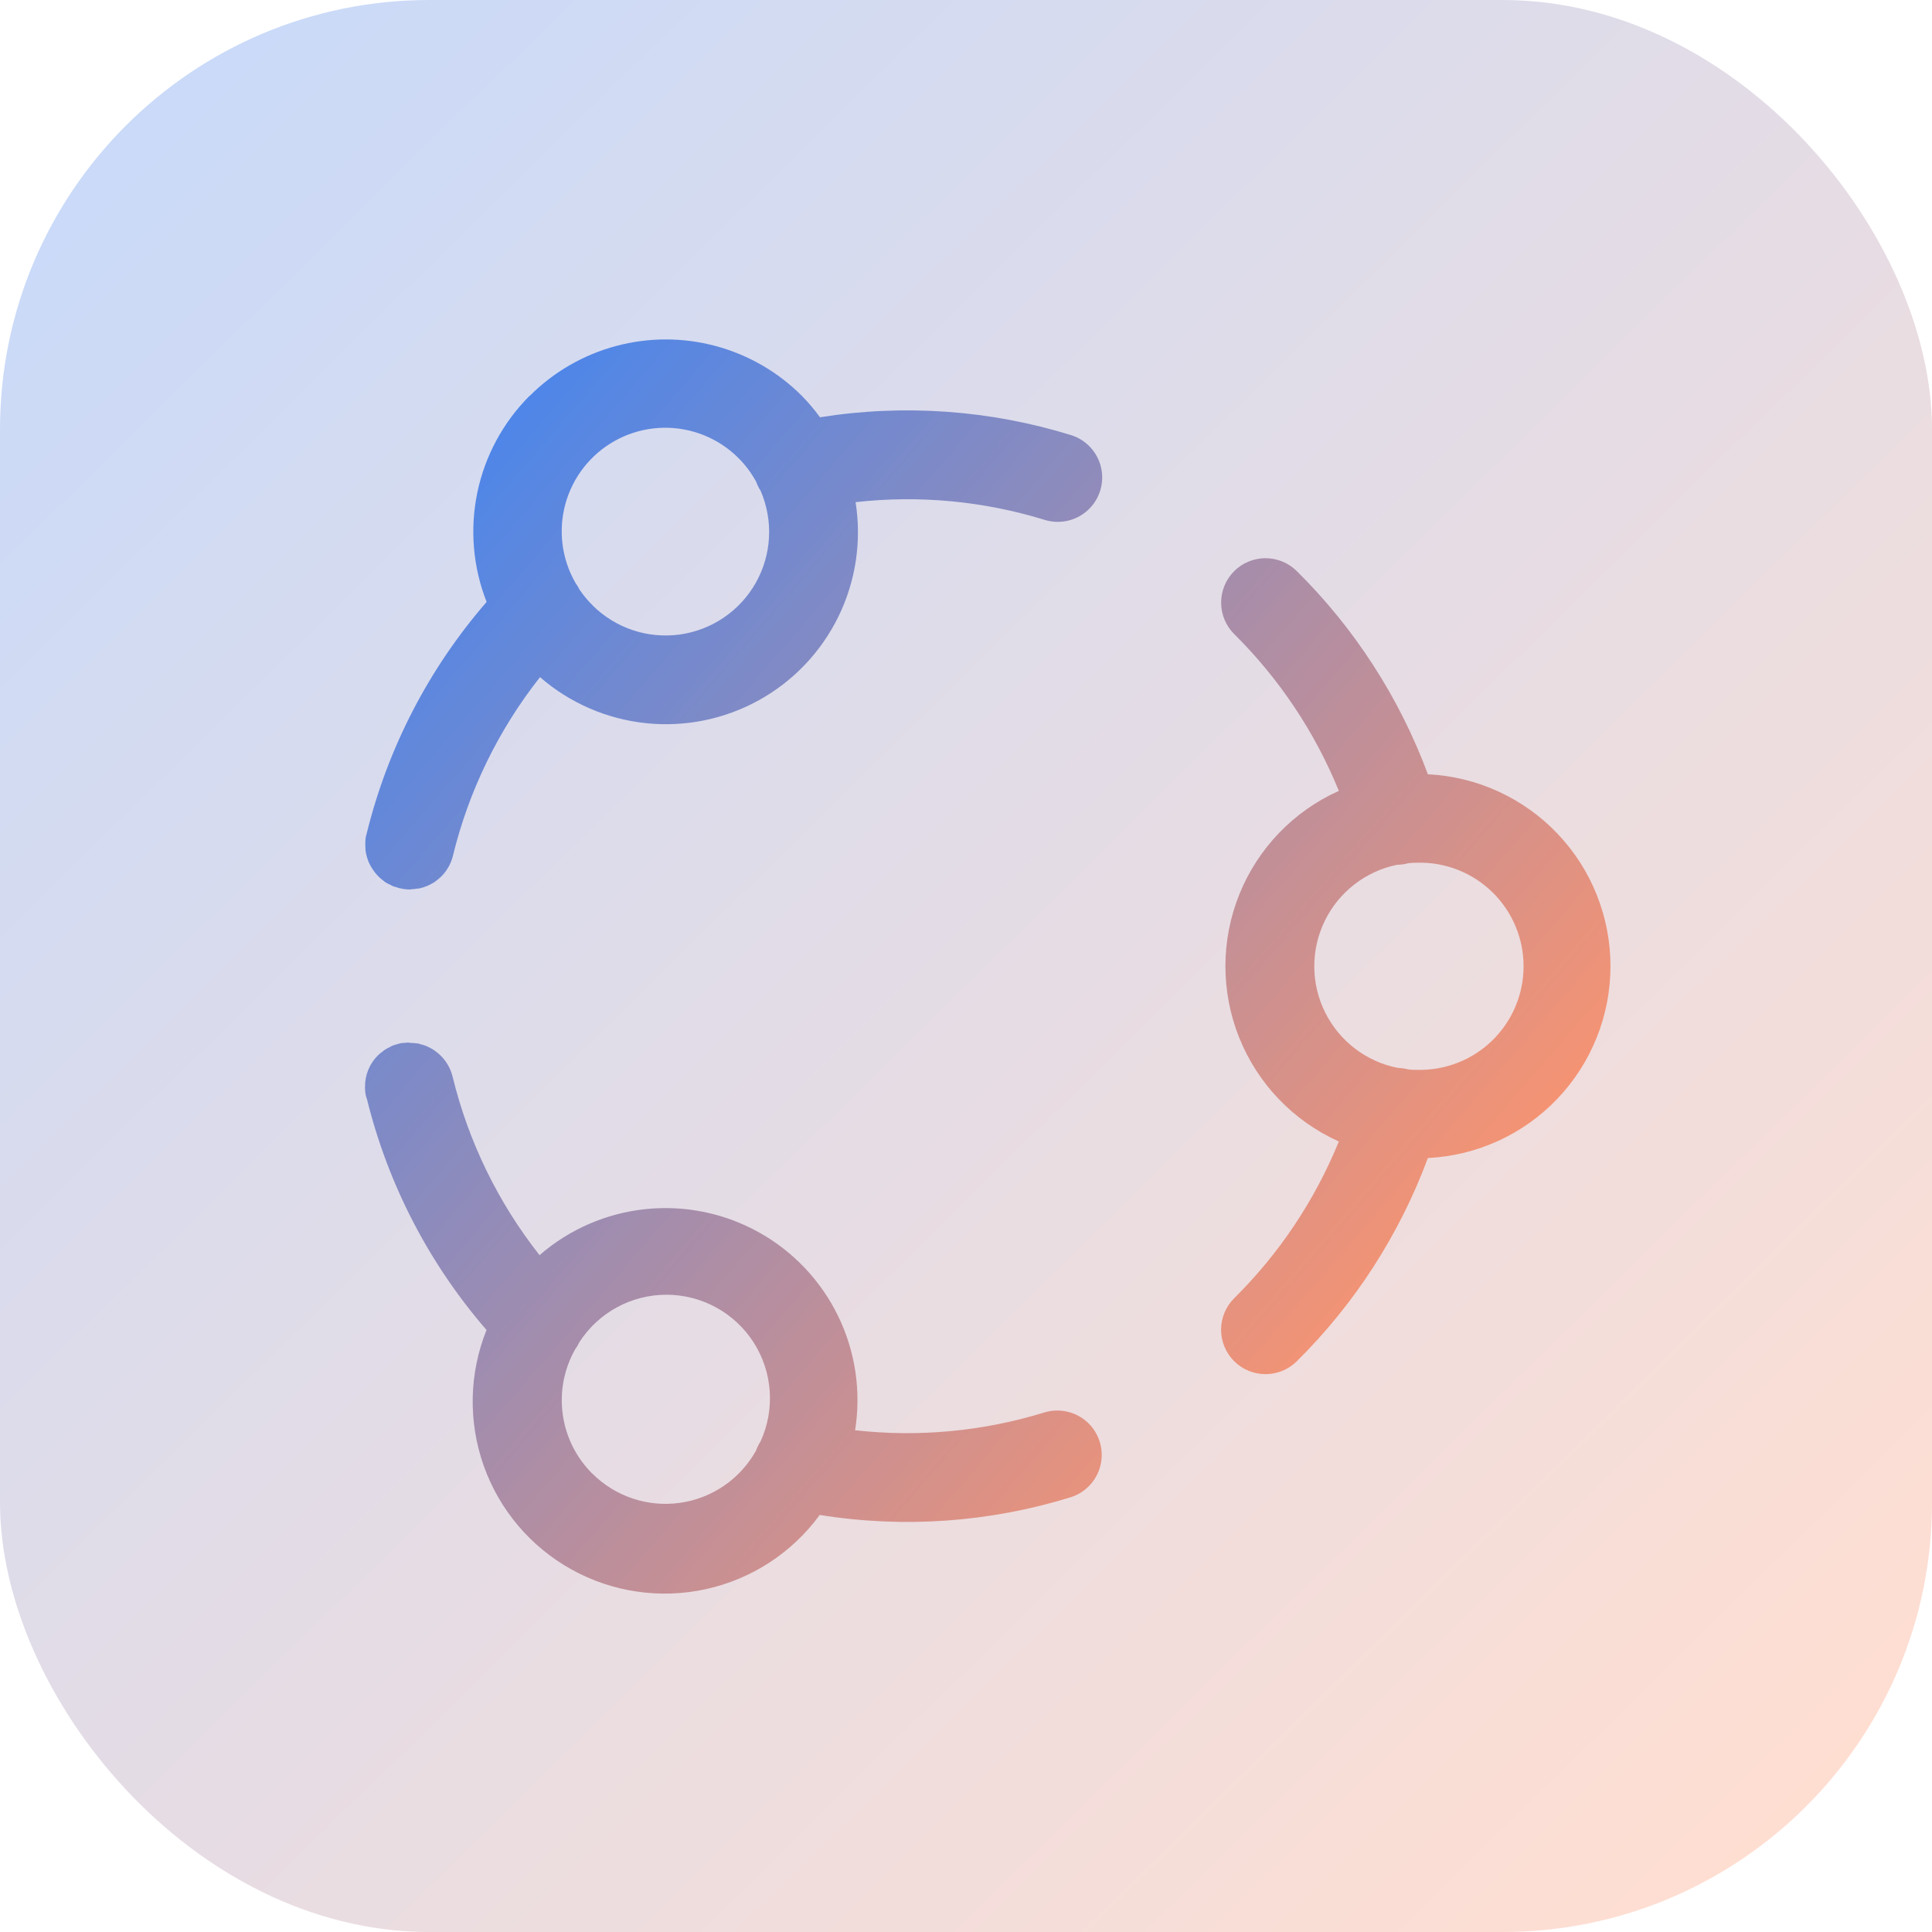
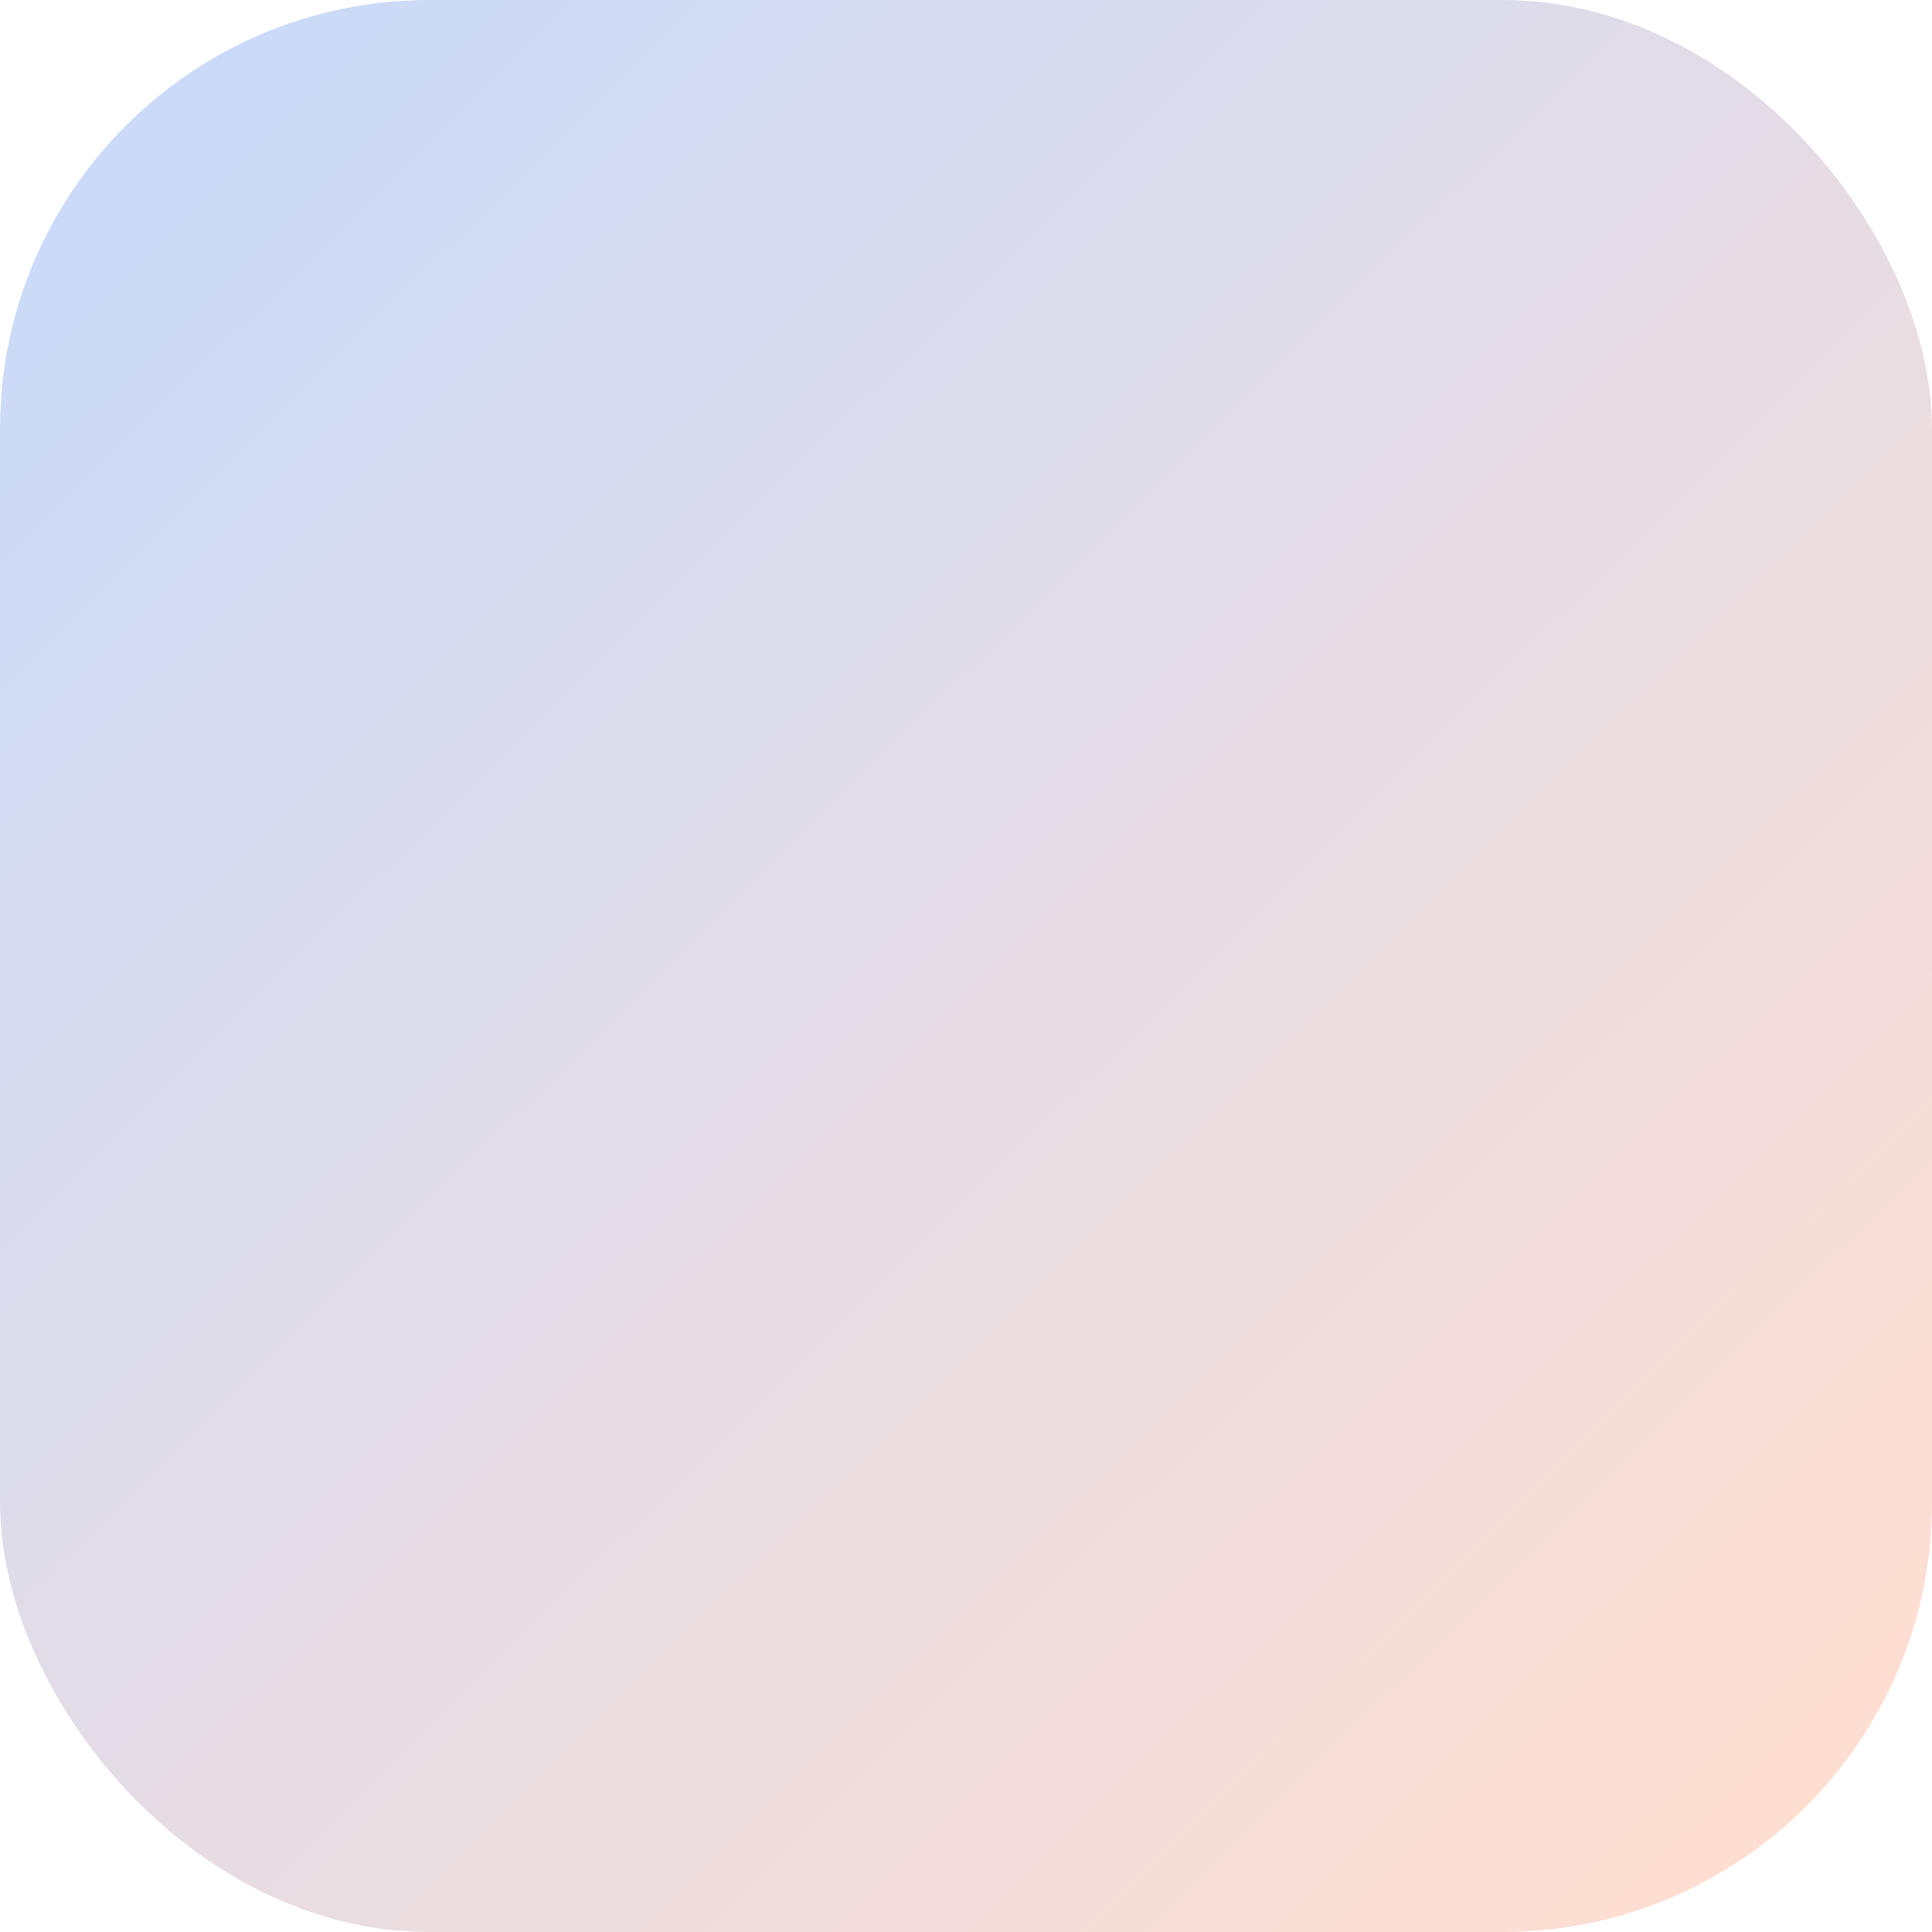
<svg xmlns="http://www.w3.org/2000/svg" width="45" height="45" viewBox="0 0 45 45">
  <defs>
    <linearGradient id="linear-gradient" x1="0.464" y1="0.839" x2="0.409" y2="0.092" gradientUnits="objectBoundingBox">
      <stop offset="0" stop-color="#ff946c" />
      <stop offset="1" stop-color="#4c86ea" />
    </linearGradient>
    <linearGradient id="linear-gradient-2" x1="0.068" y1="0.058" x2="0.922" y2="0.927" gradientUnits="objectBoundingBox">
      <stop offset="0" stop-color="#4d85eb" />
      <stop offset="1" stop-color="#ff946b" />
    </linearGradient>
    <clipPath id="clip-path">
-       <path id="Path_5574" data-name="Path 5574" d="M353.553,31.749a2.41,2.41,0,0,1-.4-2.889,1.008,1.008,0,0,0,.1-.17A2.412,2.412,0,0,1,357.474,31a1.035,1.035,0,0,0-.105.213,2.412,2.412,0,0,1-3.815.535m-4.278-10.039a.7.7,0,0,0-.073.007,1.04,1.04,0,0,0-.113.01l-.029.009h-.008l-.026.009a1.23,1.23,0,0,0-.132.04c-.012.005-.022.013-.034.019l-.023.013a1.059,1.059,0,0,0-.119.064c-.012.007-.02.018-.032.026l-.021.017a.962.962,0,0,0-.105.086,1.02,1.02,0,0,0-.3.732.935.935,0,0,0,.018.2c.007.033.019.063.029.094a12.953,12.953,0,0,0,2.783,5.37,4.473,4.473,0,0,0,7.761,4.308A12.866,12.866,0,0,0,364.7,32.3a1.034,1.034,0,0,0-.613-1.975,10.838,10.838,0,0,1-4.411.415,4.472,4.472,0,0,0-7.35-4.078A10.878,10.878,0,0,1,350.3,22.5a1.029,1.029,0,0,0-.426-.608l-.01-.008,0,0a1.039,1.039,0,0,0-.161-.086l-.015-.008h0a.987.987,0,0,0-.131-.04c-.019-.005-.037-.013-.056-.018h-.014a1.05,1.05,0,0,0-.113-.011c-.029,0-.057-.006-.086-.006h-.007m23.277.62a1.045,1.045,0,0,0-.24-.034,2.413,2.413,0,0,1-.02-4.731,1.015,1.015,0,0,0,.265-.038c.073-.007.147-.011.221-.011a2.413,2.413,0,1,1,0,4.825c-.076,0-.151,0-.226-.011m-4.057-11.6a1.034,1.034,0,0,0,.007,1.463,10.966,10.966,0,0,1,2.435,3.65,4.476,4.476,0,0,0,0,8.166,10.957,10.957,0,0,1-2.436,3.65,1.034,1.034,0,0,0,1.456,1.47,13.035,13.035,0,0,0,3.054-4.734,4.475,4.475,0,0,0,0-8.939,13.039,13.039,0,0,0-3.054-4.733,1.035,1.035,0,0,0-1.463.007m-14.943.786a2.406,2.406,0,0,1-.3-.361,1.022,1.022,0,0,0-.094-.156,2.412,2.412,0,1,1,4.207-2.36,1.044,1.044,0,0,0,.106.216,2.412,2.412,0,0,1-3.921,2.661m-1.462-4.874a4.476,4.476,0,0,0-1,4.8,12.955,12.955,0,0,0-2.8,5.422v0c0,.014-.01.028-.012.042a.777.777,0,0,0-.013.141c0,.01,0,.019,0,.028s0,.021,0,.033a.941.941,0,0,0,.018.2,1.189,1.189,0,0,0,.059.191,1.074,1.074,0,0,0,.1.18,1.012,1.012,0,0,0,.129.158.976.976,0,0,0,.118.1h0c.014.01.024.022.039.032a.929.929,0,0,0,.109.057l.038.019.029.016c.033.013.067.02.1.03.019.006.036.015.055.019l.015,0a.243.243,0,0,0,.024.007.9.9,0,0,0,.2.022c.018,0,.036,0,.053-.006a1.03,1.03,0,0,0,.143-.016h.006c.006,0,.011,0,.017,0a1.023,1.023,0,0,0,.17-.053h.005l.009-.005a1.081,1.081,0,0,0,.138-.07c.011-.007.022-.01.033-.017l.026-.022a1.018,1.018,0,0,0,.122-.1l.007-.006,0,0a1.024,1.024,0,0,0,.278-.488,10.881,10.881,0,0,1,2.029-4.162,4.472,4.472,0,0,0,7.35-4.076,10.844,10.844,0,0,1,4.411.415,1.034,1.034,0,0,0,.613-1.975,12.925,12.925,0,0,0-5.852-.417,4.5,4.5,0,0,0-.424-.5,4.479,4.479,0,0,0-6.336,0" transform="translate(-348.259 -5.331)" fill="url(#linear-gradient)" />
-     </clipPath>
+       </clipPath>
  </defs>
  <g id="icon-advocacy-groups" transform="translate(-795 -1460)">
    <rect id="Rectangle_3505" data-name="Rectangle 3505" width="45" height="45" rx="10" transform="translate(795 1460)" opacity="0.3" fill="url(#linear-gradient-2)" />
    <g id="Group_5658" data-name="Group 5658" transform="translate(803.5 1467.904)" clip-path="url(#clip-path)">
      <rect id="Rectangle_3510" data-name="Rectangle 3510" width="41.147" height="41.147" transform="translate(-14.595 14.596) rotate(-45)" fill="url(#linear-gradient)" />
    </g>
  </g>
</svg>